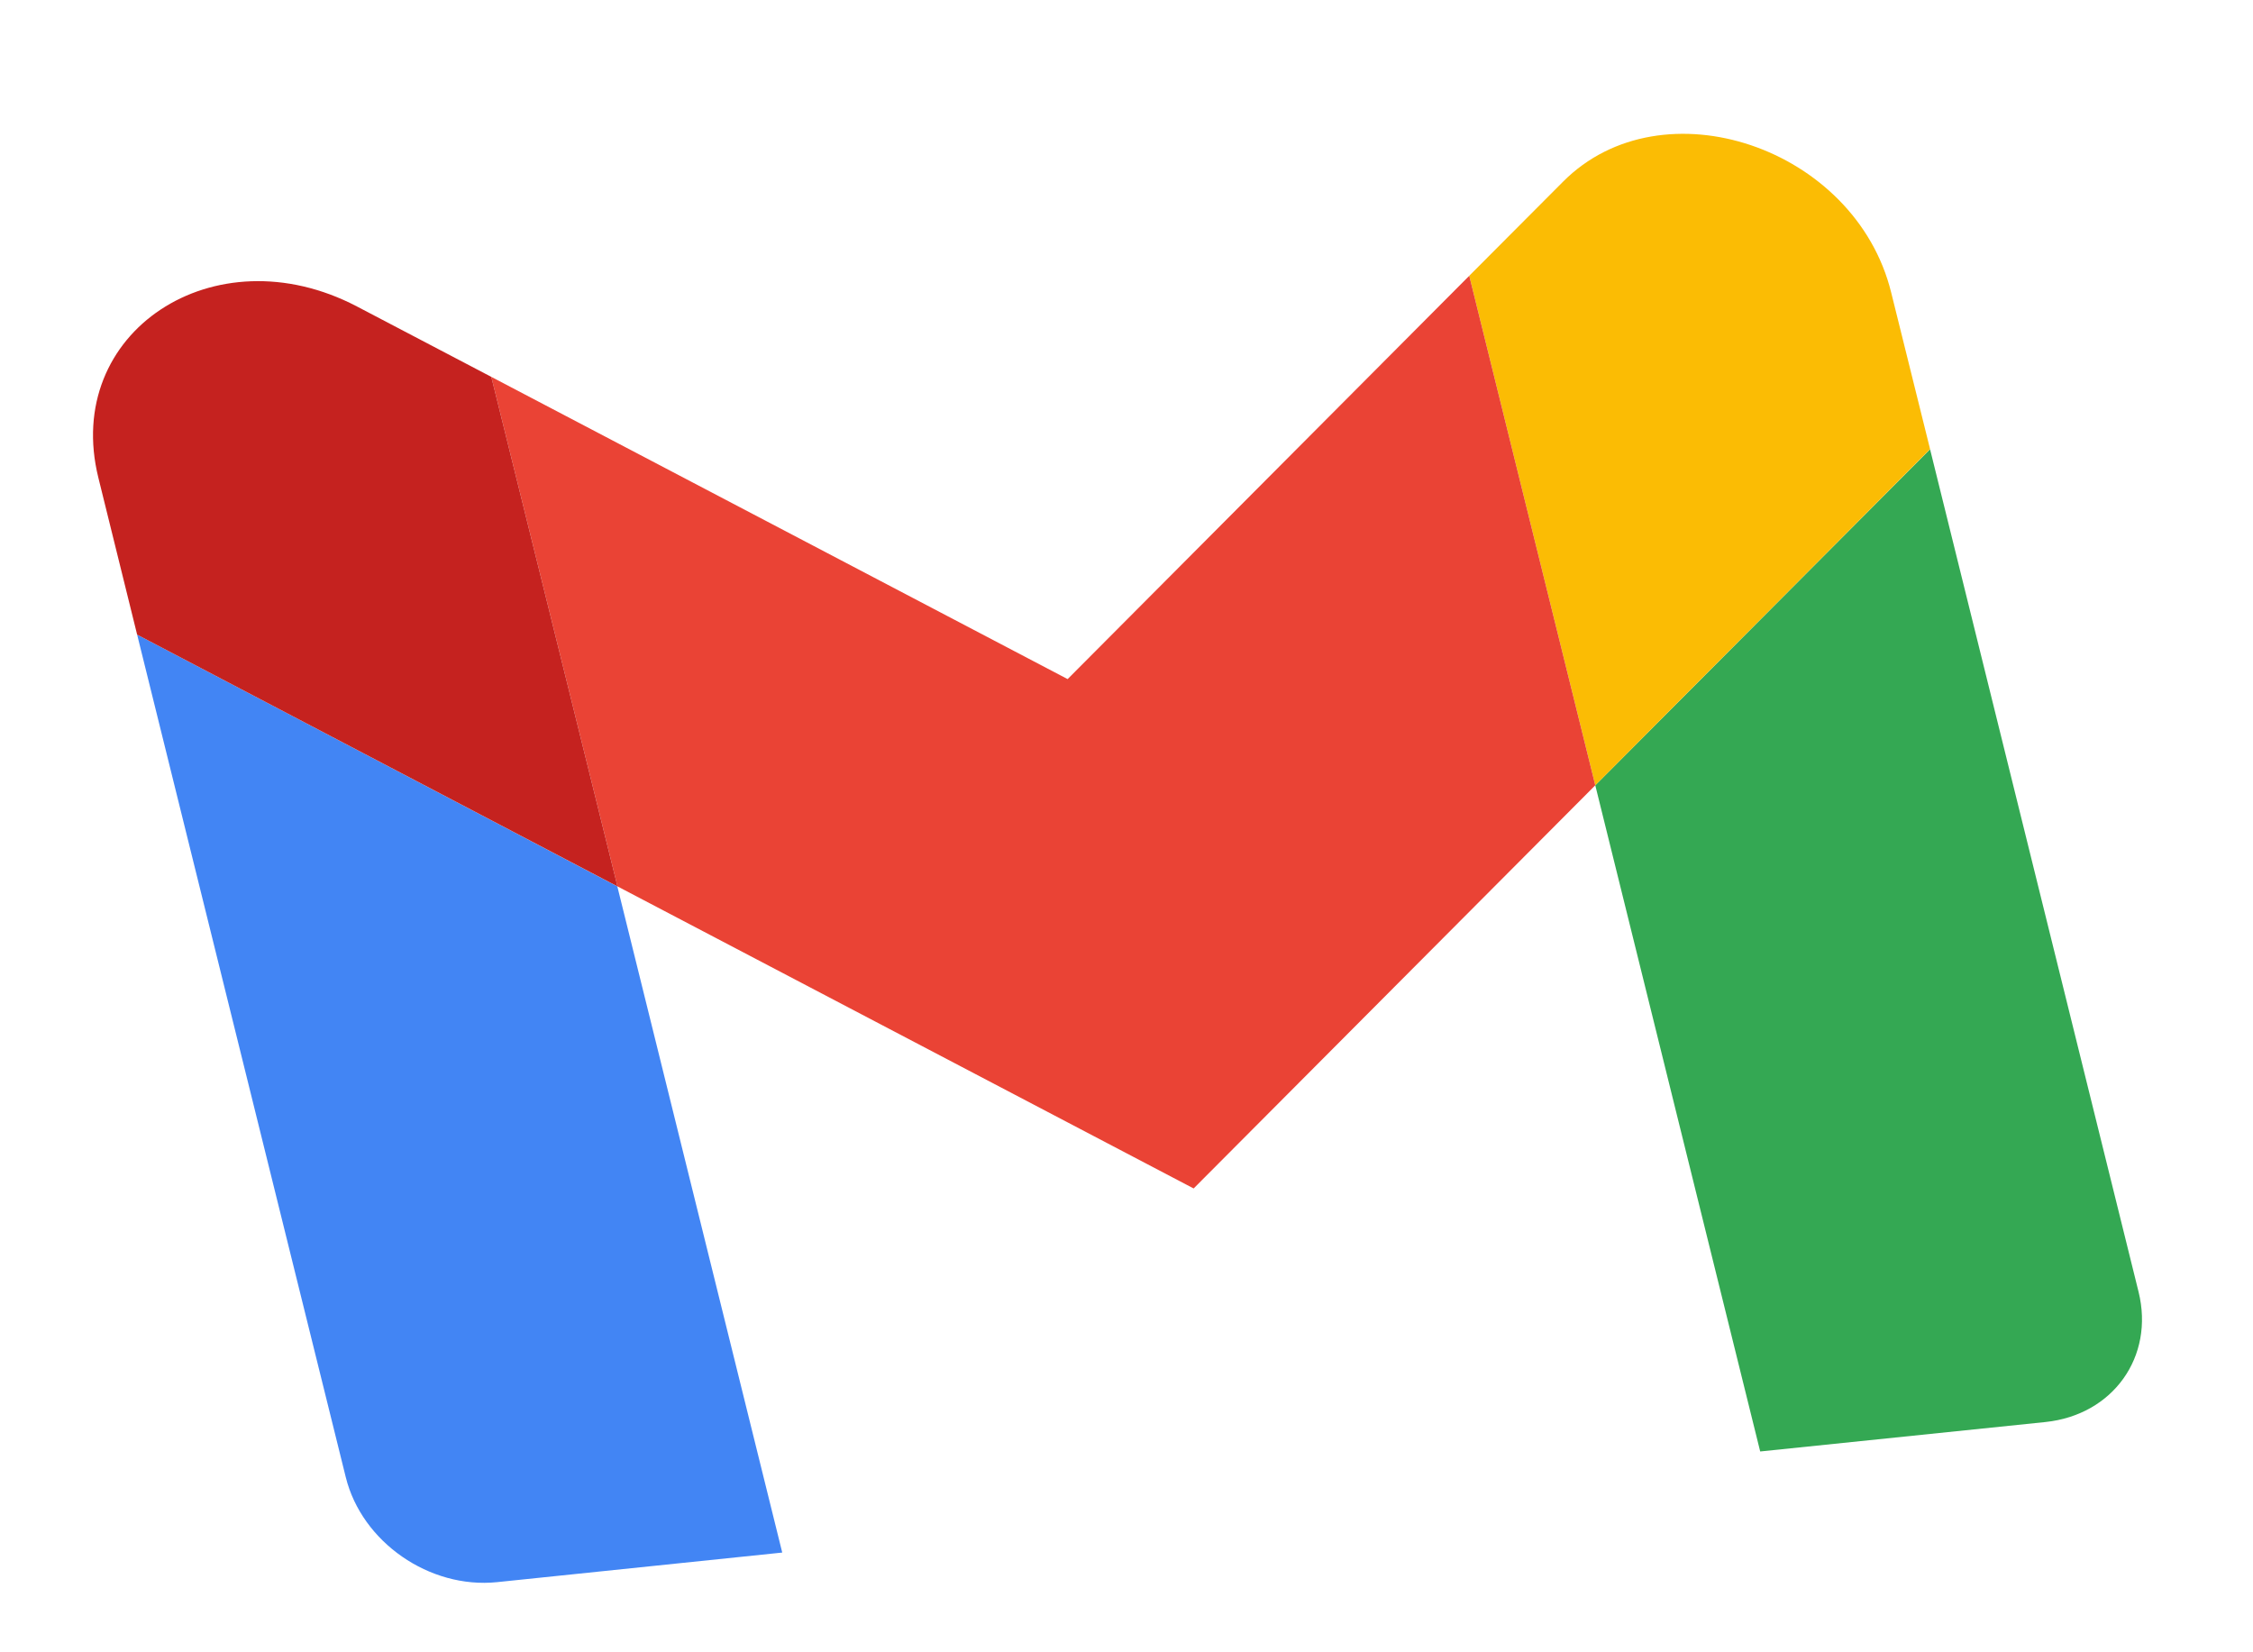
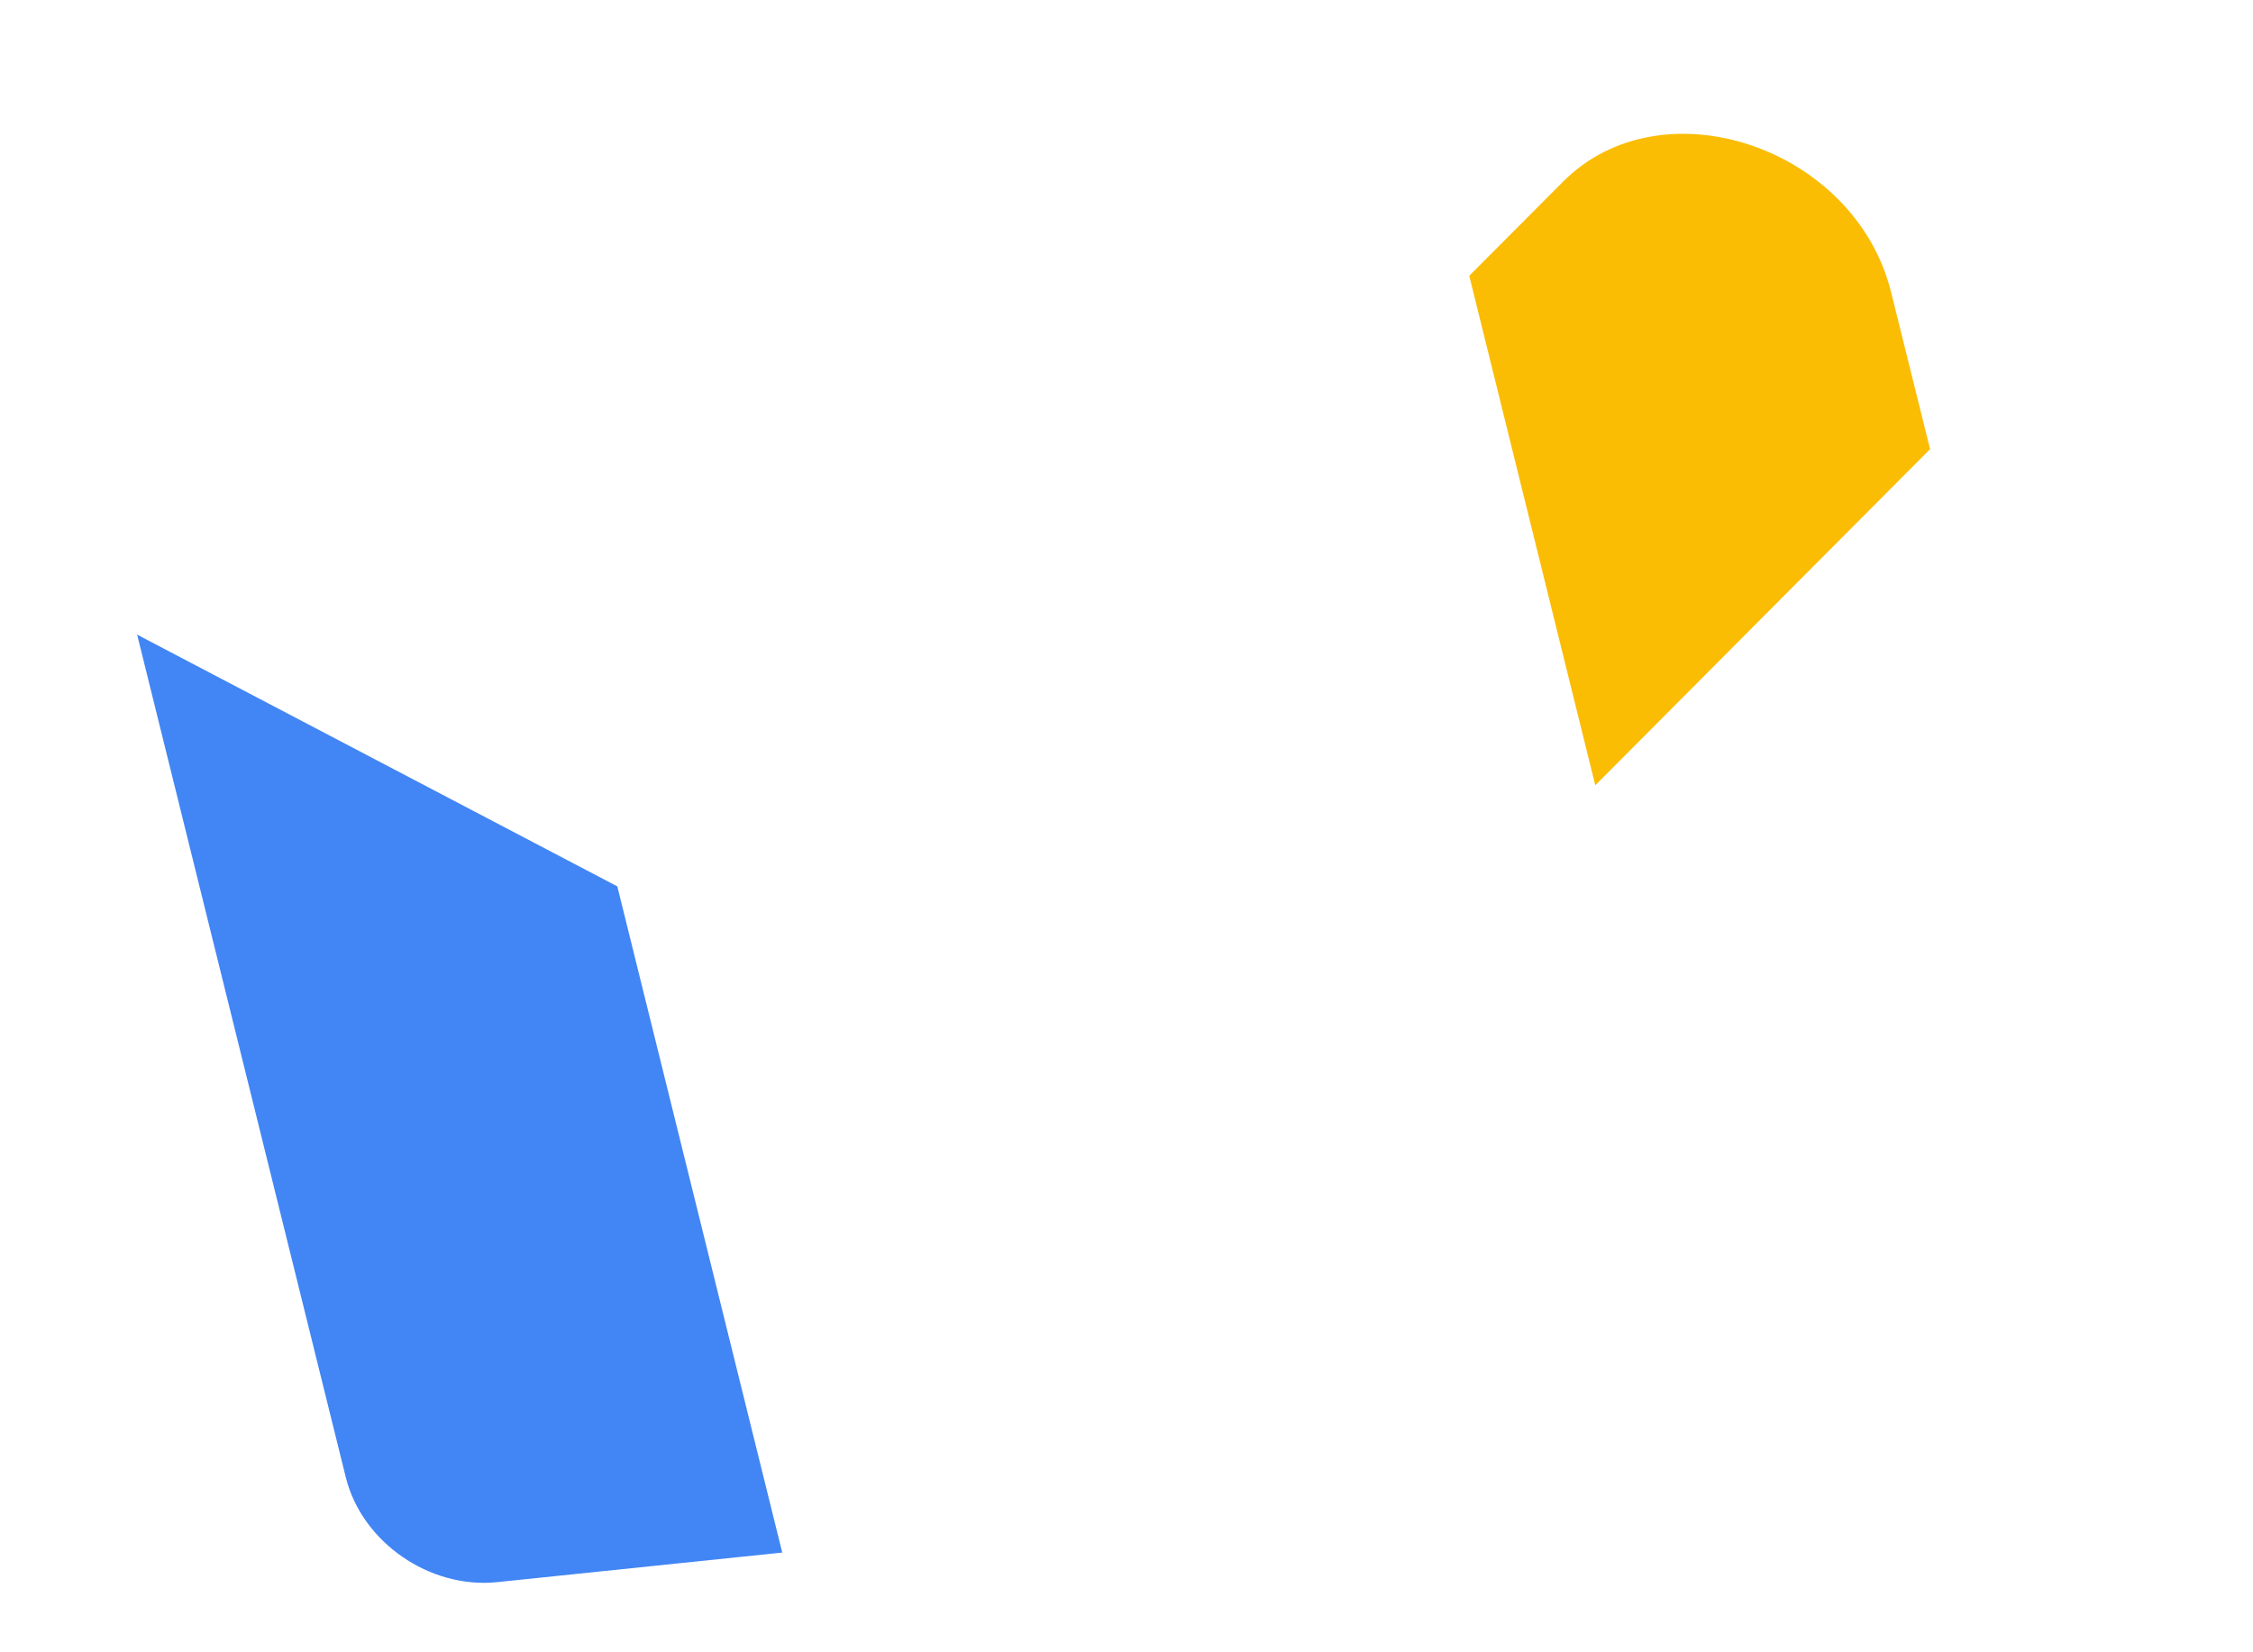
<svg xmlns="http://www.w3.org/2000/svg" width="15" height="11" viewBox="0 0 15 11" fill="none">
  <path d="M3.309 10.533L5.208 10.336L4.11 5.901L0.913 4.225L2.302 9.834C2.409 10.267 2.86 10.579 3.309 10.533Z" fill="#4285F4" />
-   <path d="M11.719 9.663L13.618 9.467C14.068 9.42 14.345 9.032 14.238 8.6L12.85 2.991L10.621 5.228" fill="#34A853" />
  <path d="M9.782 1.836L10.621 5.228L12.85 2.99L12.591 1.947C12.352 0.979 11.066 0.546 10.406 1.21" fill="#FBBC04" />
-   <path d="M4.111 5.901L3.271 2.509L7.108 4.521L9.782 1.836L10.621 5.228L7.947 7.912" fill="#EA4335" />
-   <path d="M0.655 3.181L0.913 4.225L4.111 5.901L3.271 2.509L2.376 2.04C1.426 1.543 0.415 2.213 0.655 3.181Z" fill="#C5221F" />
</svg>